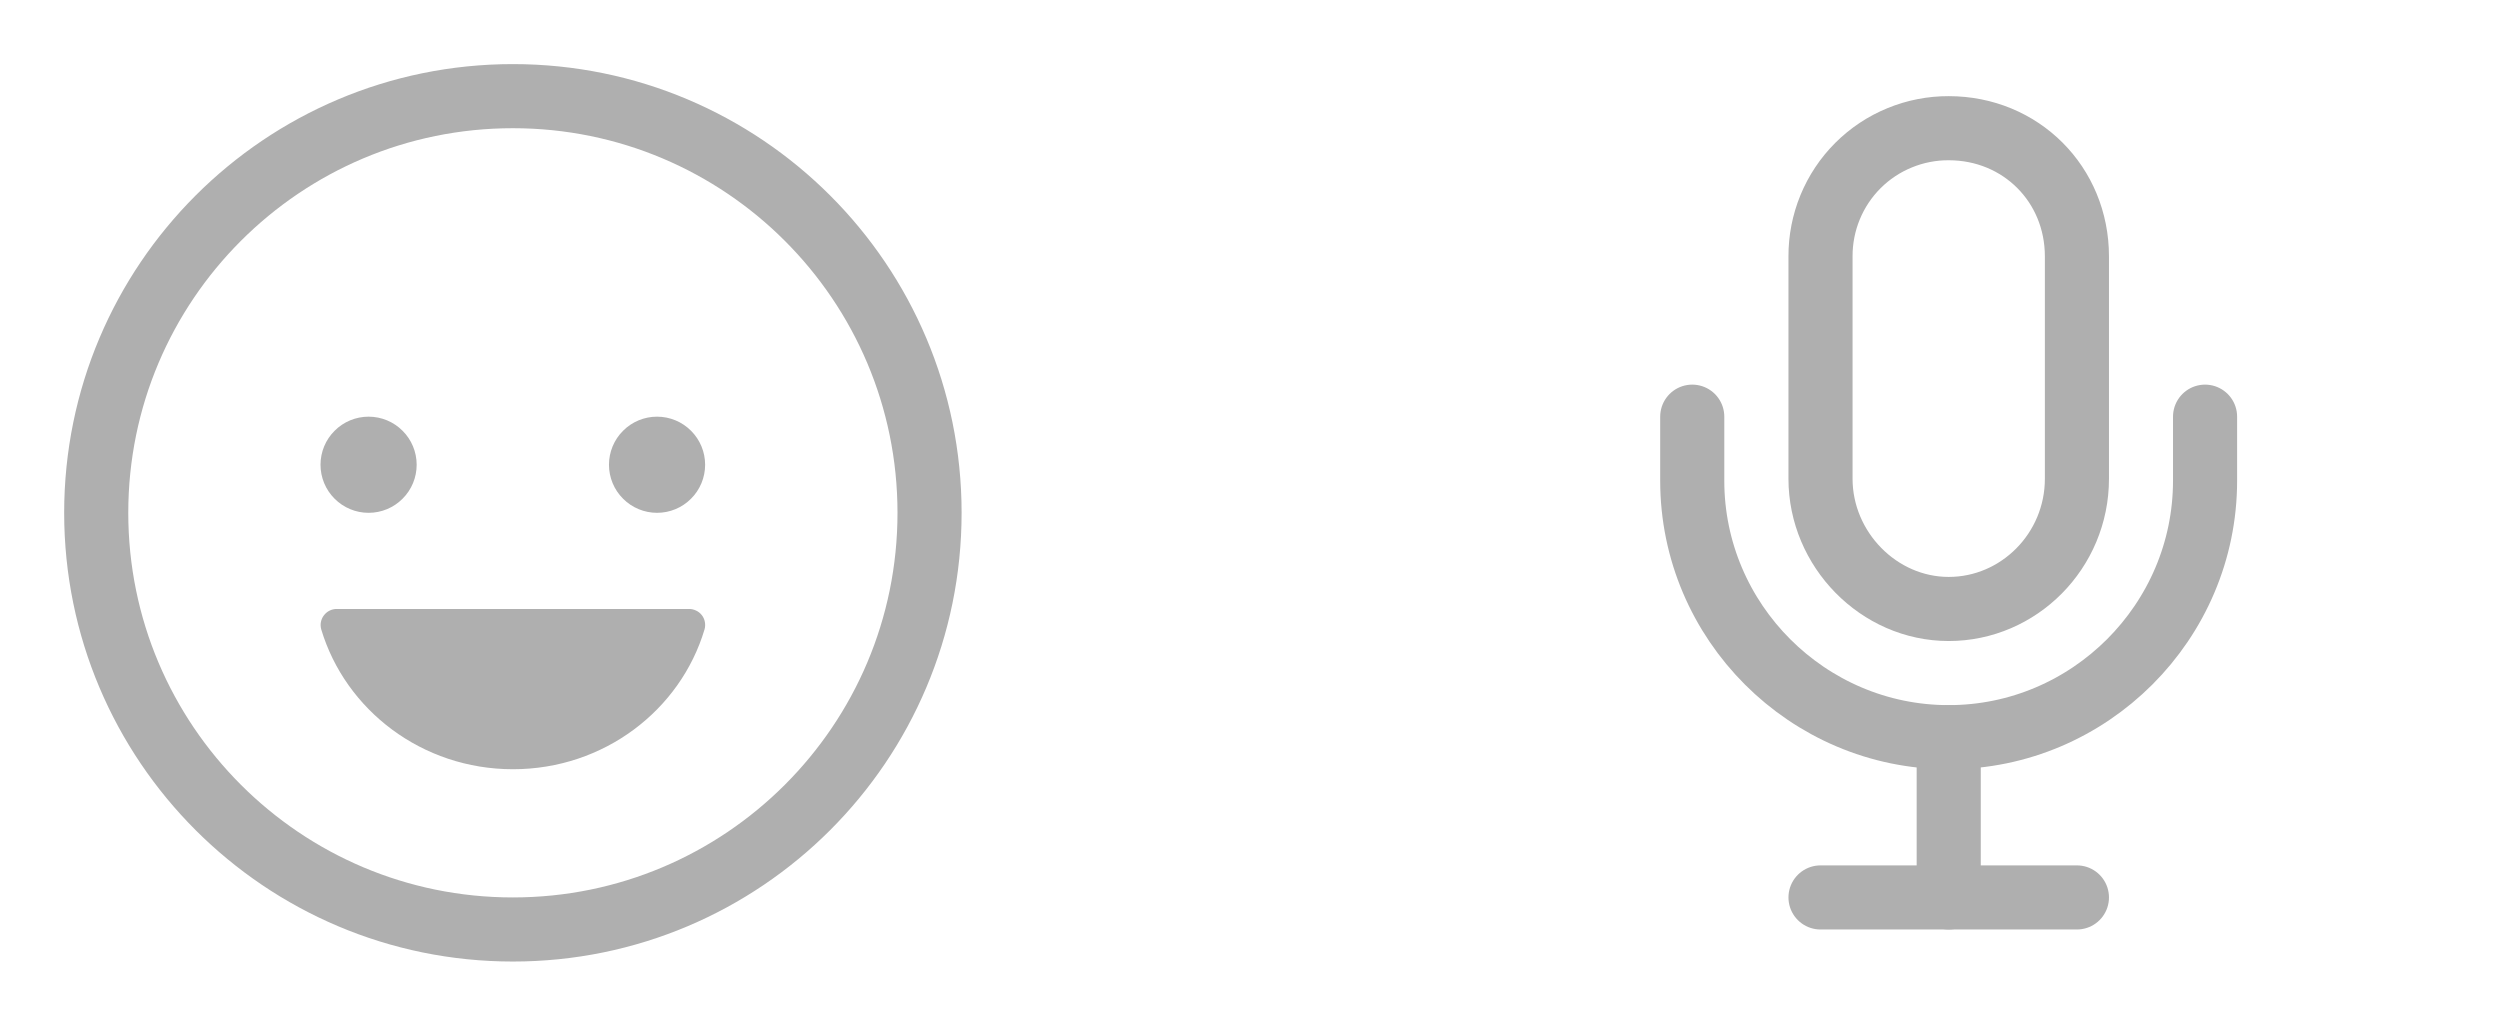
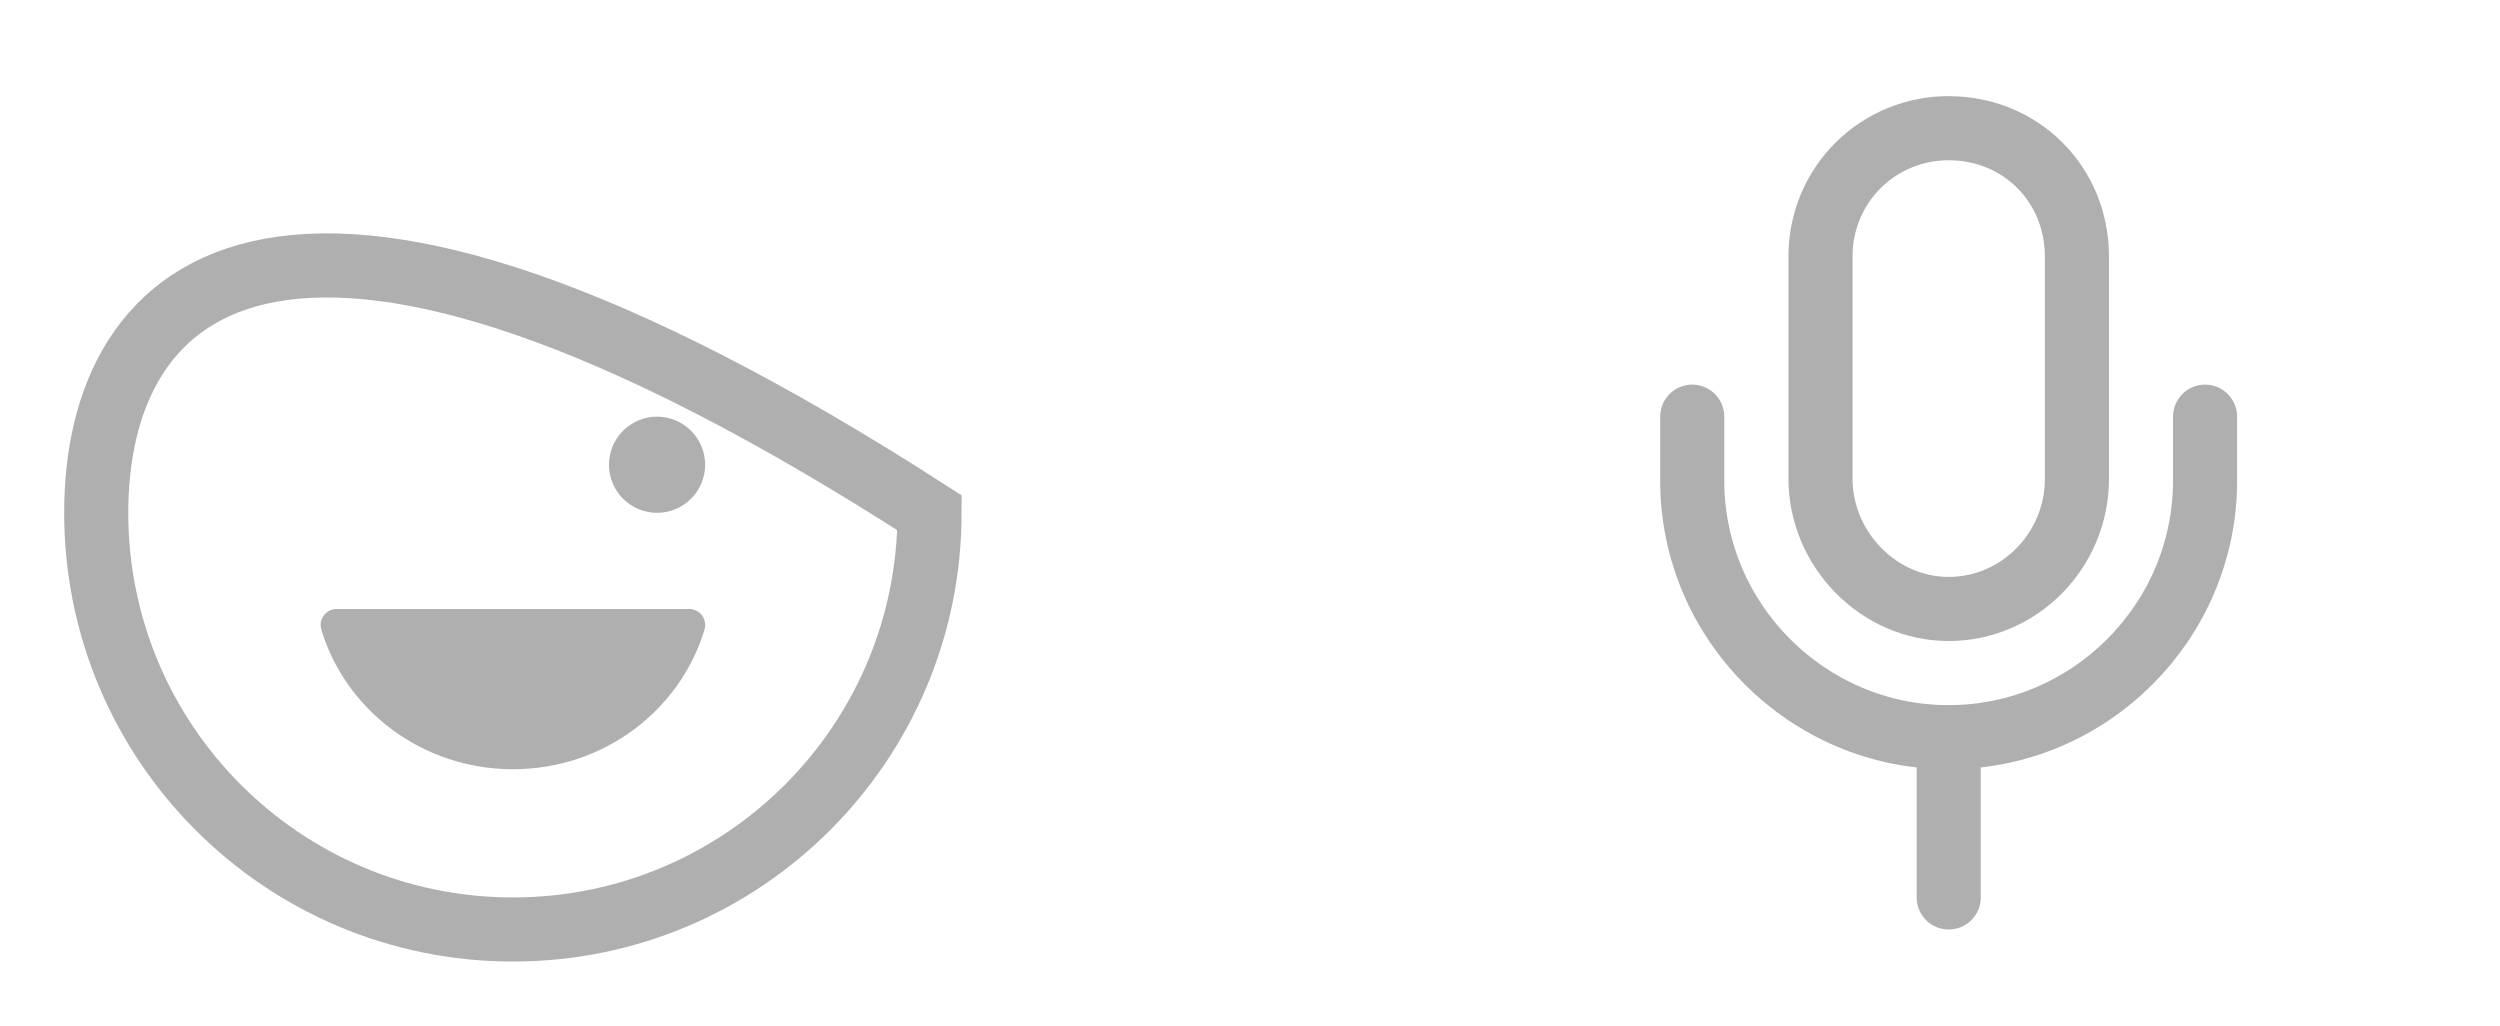
<svg xmlns="http://www.w3.org/2000/svg" width="39" height="16" viewBox="0 0 39 16" fill="none">
-   <path d="M28.4 14H32.4" stroke="#AFAFAF" stroke-linecap="round" stroke-linejoin="round" />
  <path d="M34.399 6.5V7.5C34.399 9.7 32.599 11.5 30.399 11.5C28.199 11.5 26.399 9.7 26.399 7.5V6.5" stroke="#AFAFAF" stroke-linecap="round" stroke-linejoin="round" />
  <path d="M30.4 11.5V14" stroke="#AFAFAF" stroke-linecap="round" stroke-linejoin="round" />
  <path d="M30.4 2C30.137 1.999 29.877 2.05 29.634 2.15C29.39 2.25 29.169 2.397 28.983 2.583C28.797 2.769 28.65 2.99 28.55 3.233C28.45 3.476 28.399 3.737 28.4 4V7.469C28.4 8.569 29.307 9.5 30.4 9.5C31.494 9.5 32.4 8.593 32.4 7.469V4C32.4 2.875 31.525 2 30.4 2Z" stroke="#AFAFAF" stroke-linecap="round" stroke-linejoin="round" />
-   <path d="M5.75 8C5.949 8 6.14 7.921 6.28 7.78C6.421 7.64 6.5 7.449 6.5 7.25C6.5 7.051 6.421 6.86 6.28 6.72C6.14 6.579 5.949 6.5 5.75 6.5C5.551 6.5 5.36 6.579 5.22 6.72C5.079 6.86 5 7.051 5 7.25C5 7.449 5.079 7.64 5.22 7.78C5.36 7.921 5.551 8 5.75 8Z" fill="#AFAFAF" />
  <path d="M8.002 12C6.583 12 5.389 11.077 5.011 9.818C5.001 9.781 4.999 9.741 5.006 9.703C5.014 9.665 5.03 9.628 5.054 9.598C5.078 9.567 5.108 9.542 5.143 9.525C5.178 9.508 5.217 9.499 5.256 9.5H10.746C10.785 9.499 10.824 9.508 10.859 9.525C10.894 9.541 10.925 9.566 10.949 9.597C10.973 9.628 10.989 9.664 10.996 9.703C11.003 9.741 11.002 9.781 10.991 9.818C10.616 11.077 9.422 12 8.002 12Z" fill="#AFAFAF" />
  <path d="M10.25 8C10.449 8 10.64 7.921 10.78 7.78C10.921 7.64 11 7.449 11 7.25C11 7.051 10.921 6.86 10.78 6.72C10.64 6.579 10.449 6.5 10.25 6.5C10.051 6.5 9.86 6.579 9.72 6.72C9.579 6.86 9.5 7.051 9.5 7.25C9.5 7.449 9.579 7.64 9.72 7.78C9.86 7.921 10.051 8 10.25 8Z" fill="#AFAFAF" />
-   <path d="M8.001 14.5C11.591 14.5 14.501 11.59 14.501 8C14.501 4.41 11.591 1.5 8.001 1.5C4.411 1.5 1.501 4.41 1.501 8C1.501 11.59 4.411 14.5 8.001 14.5Z" stroke="#AFAFAF" />
+   <path d="M8.001 14.5C11.591 14.5 14.501 11.59 14.501 8C4.411 1.5 1.501 4.41 1.501 8C1.501 11.59 4.411 14.5 8.001 14.5Z" stroke="#AFAFAF" />
</svg>